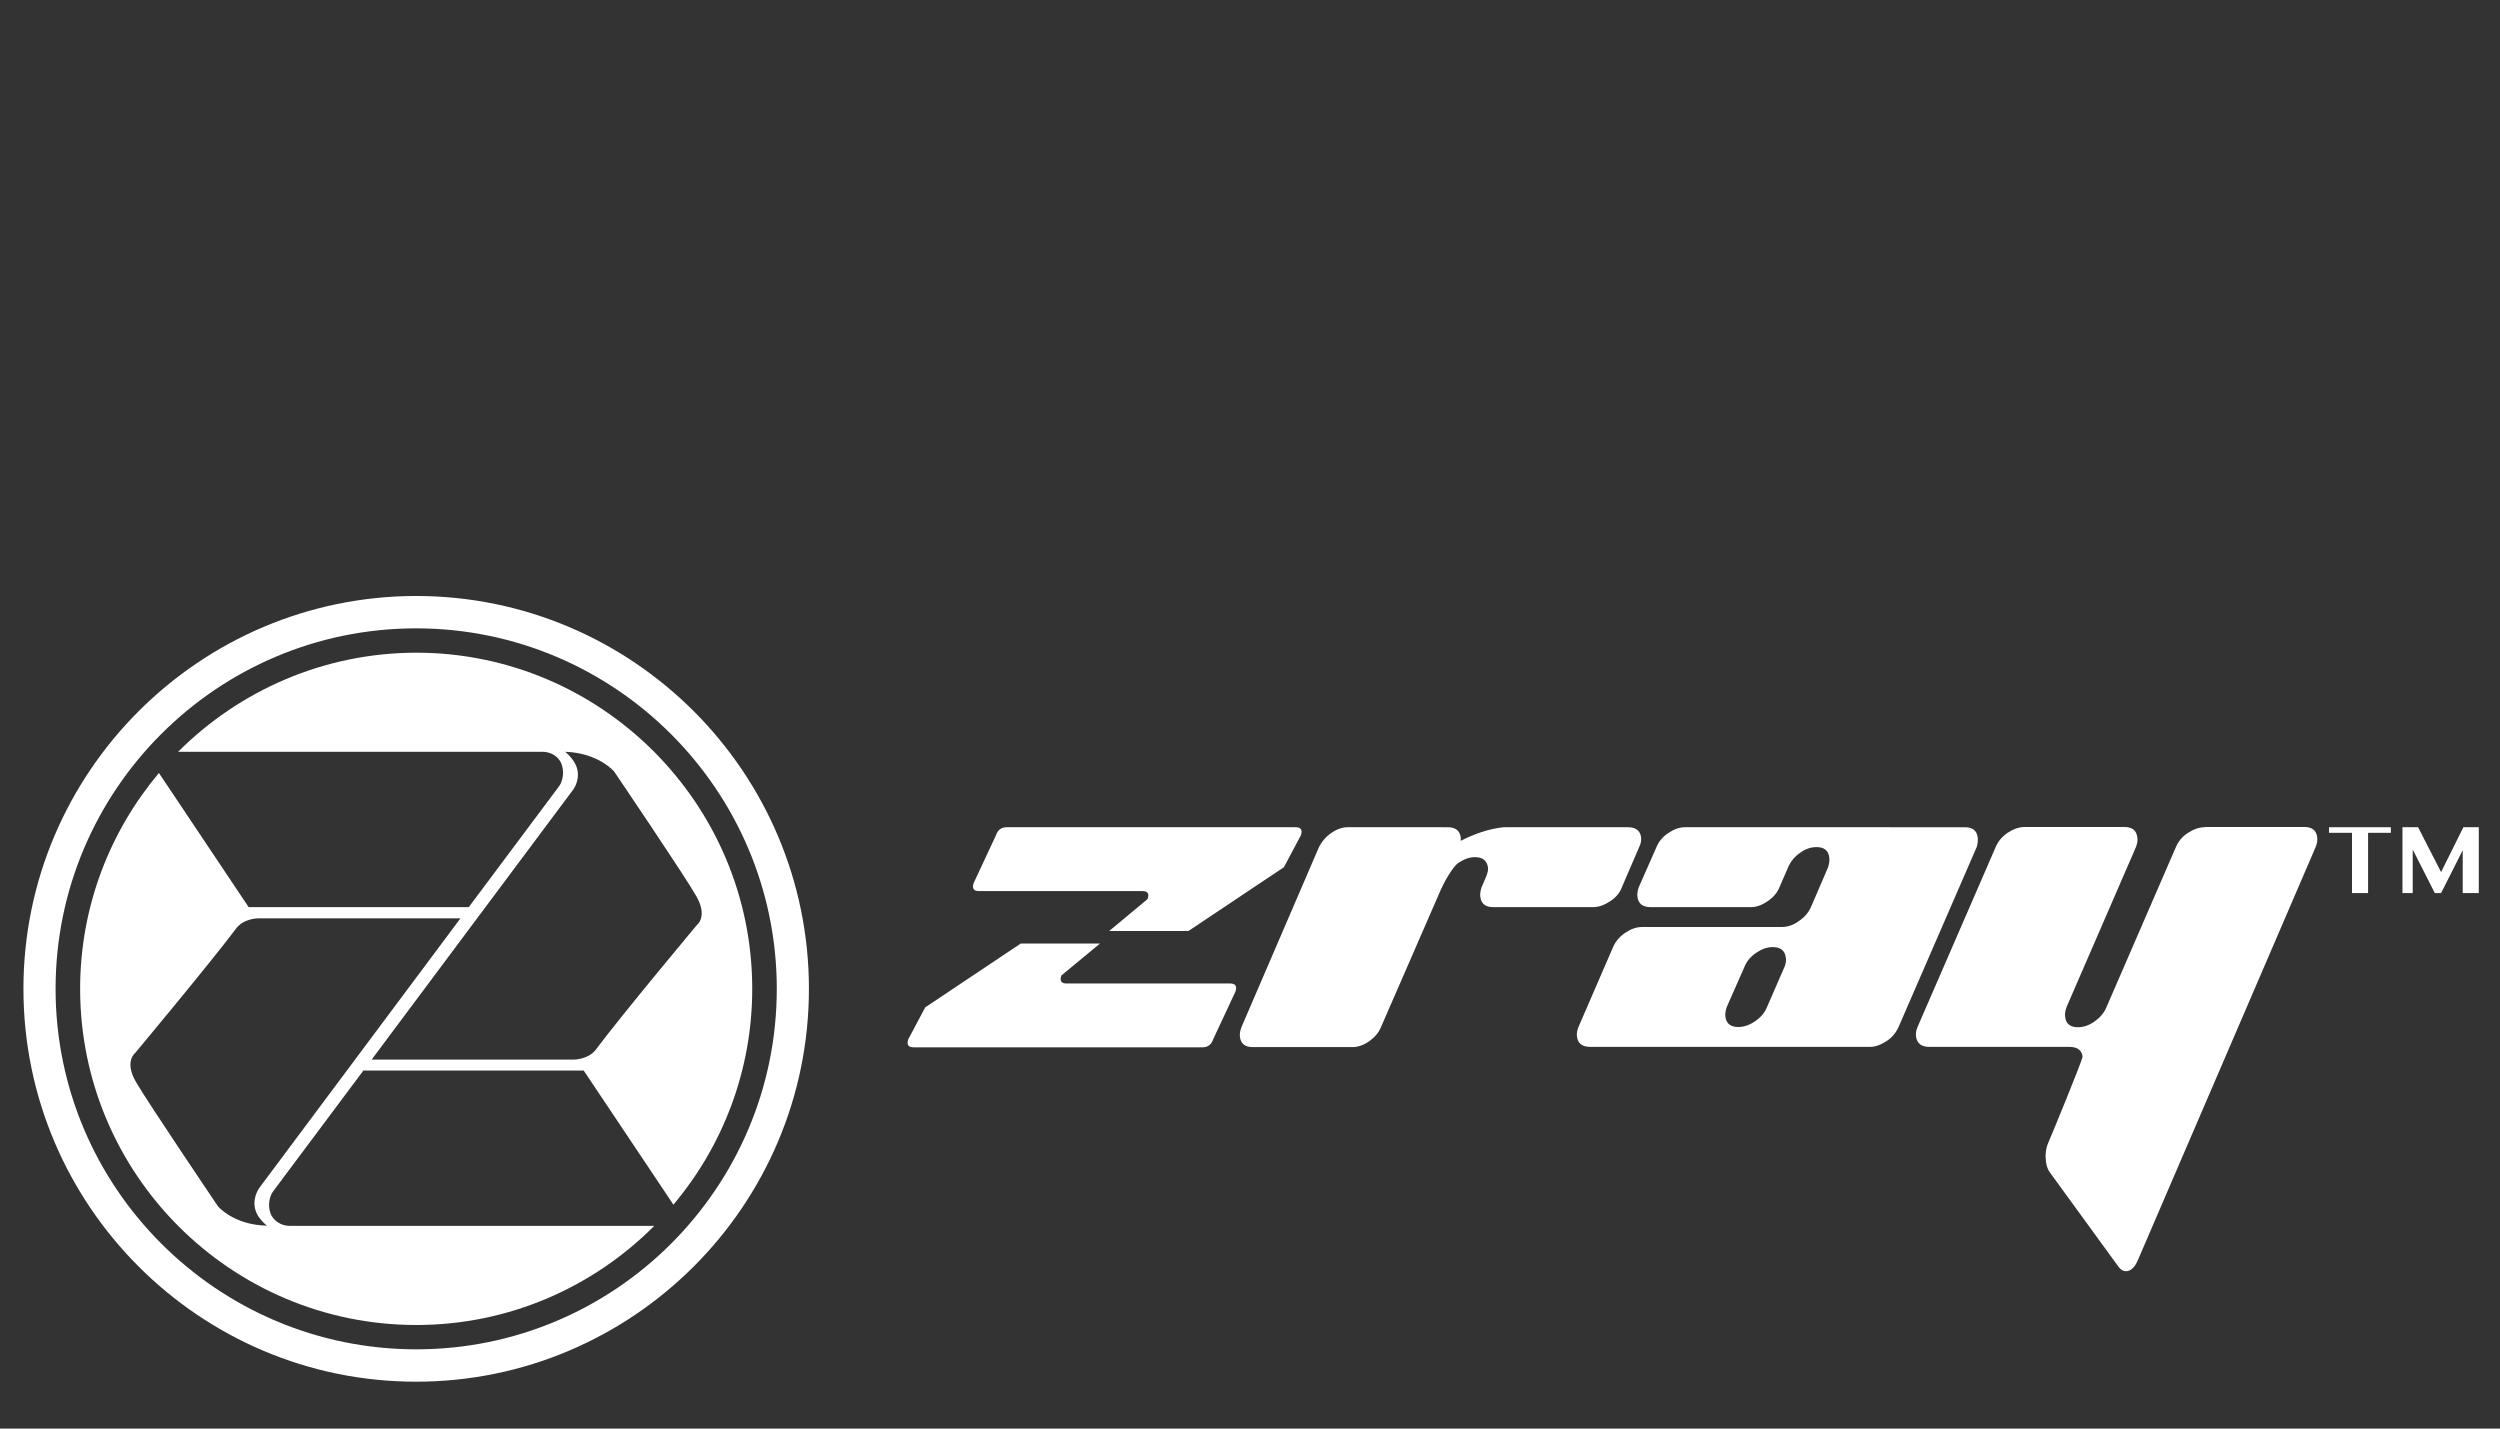
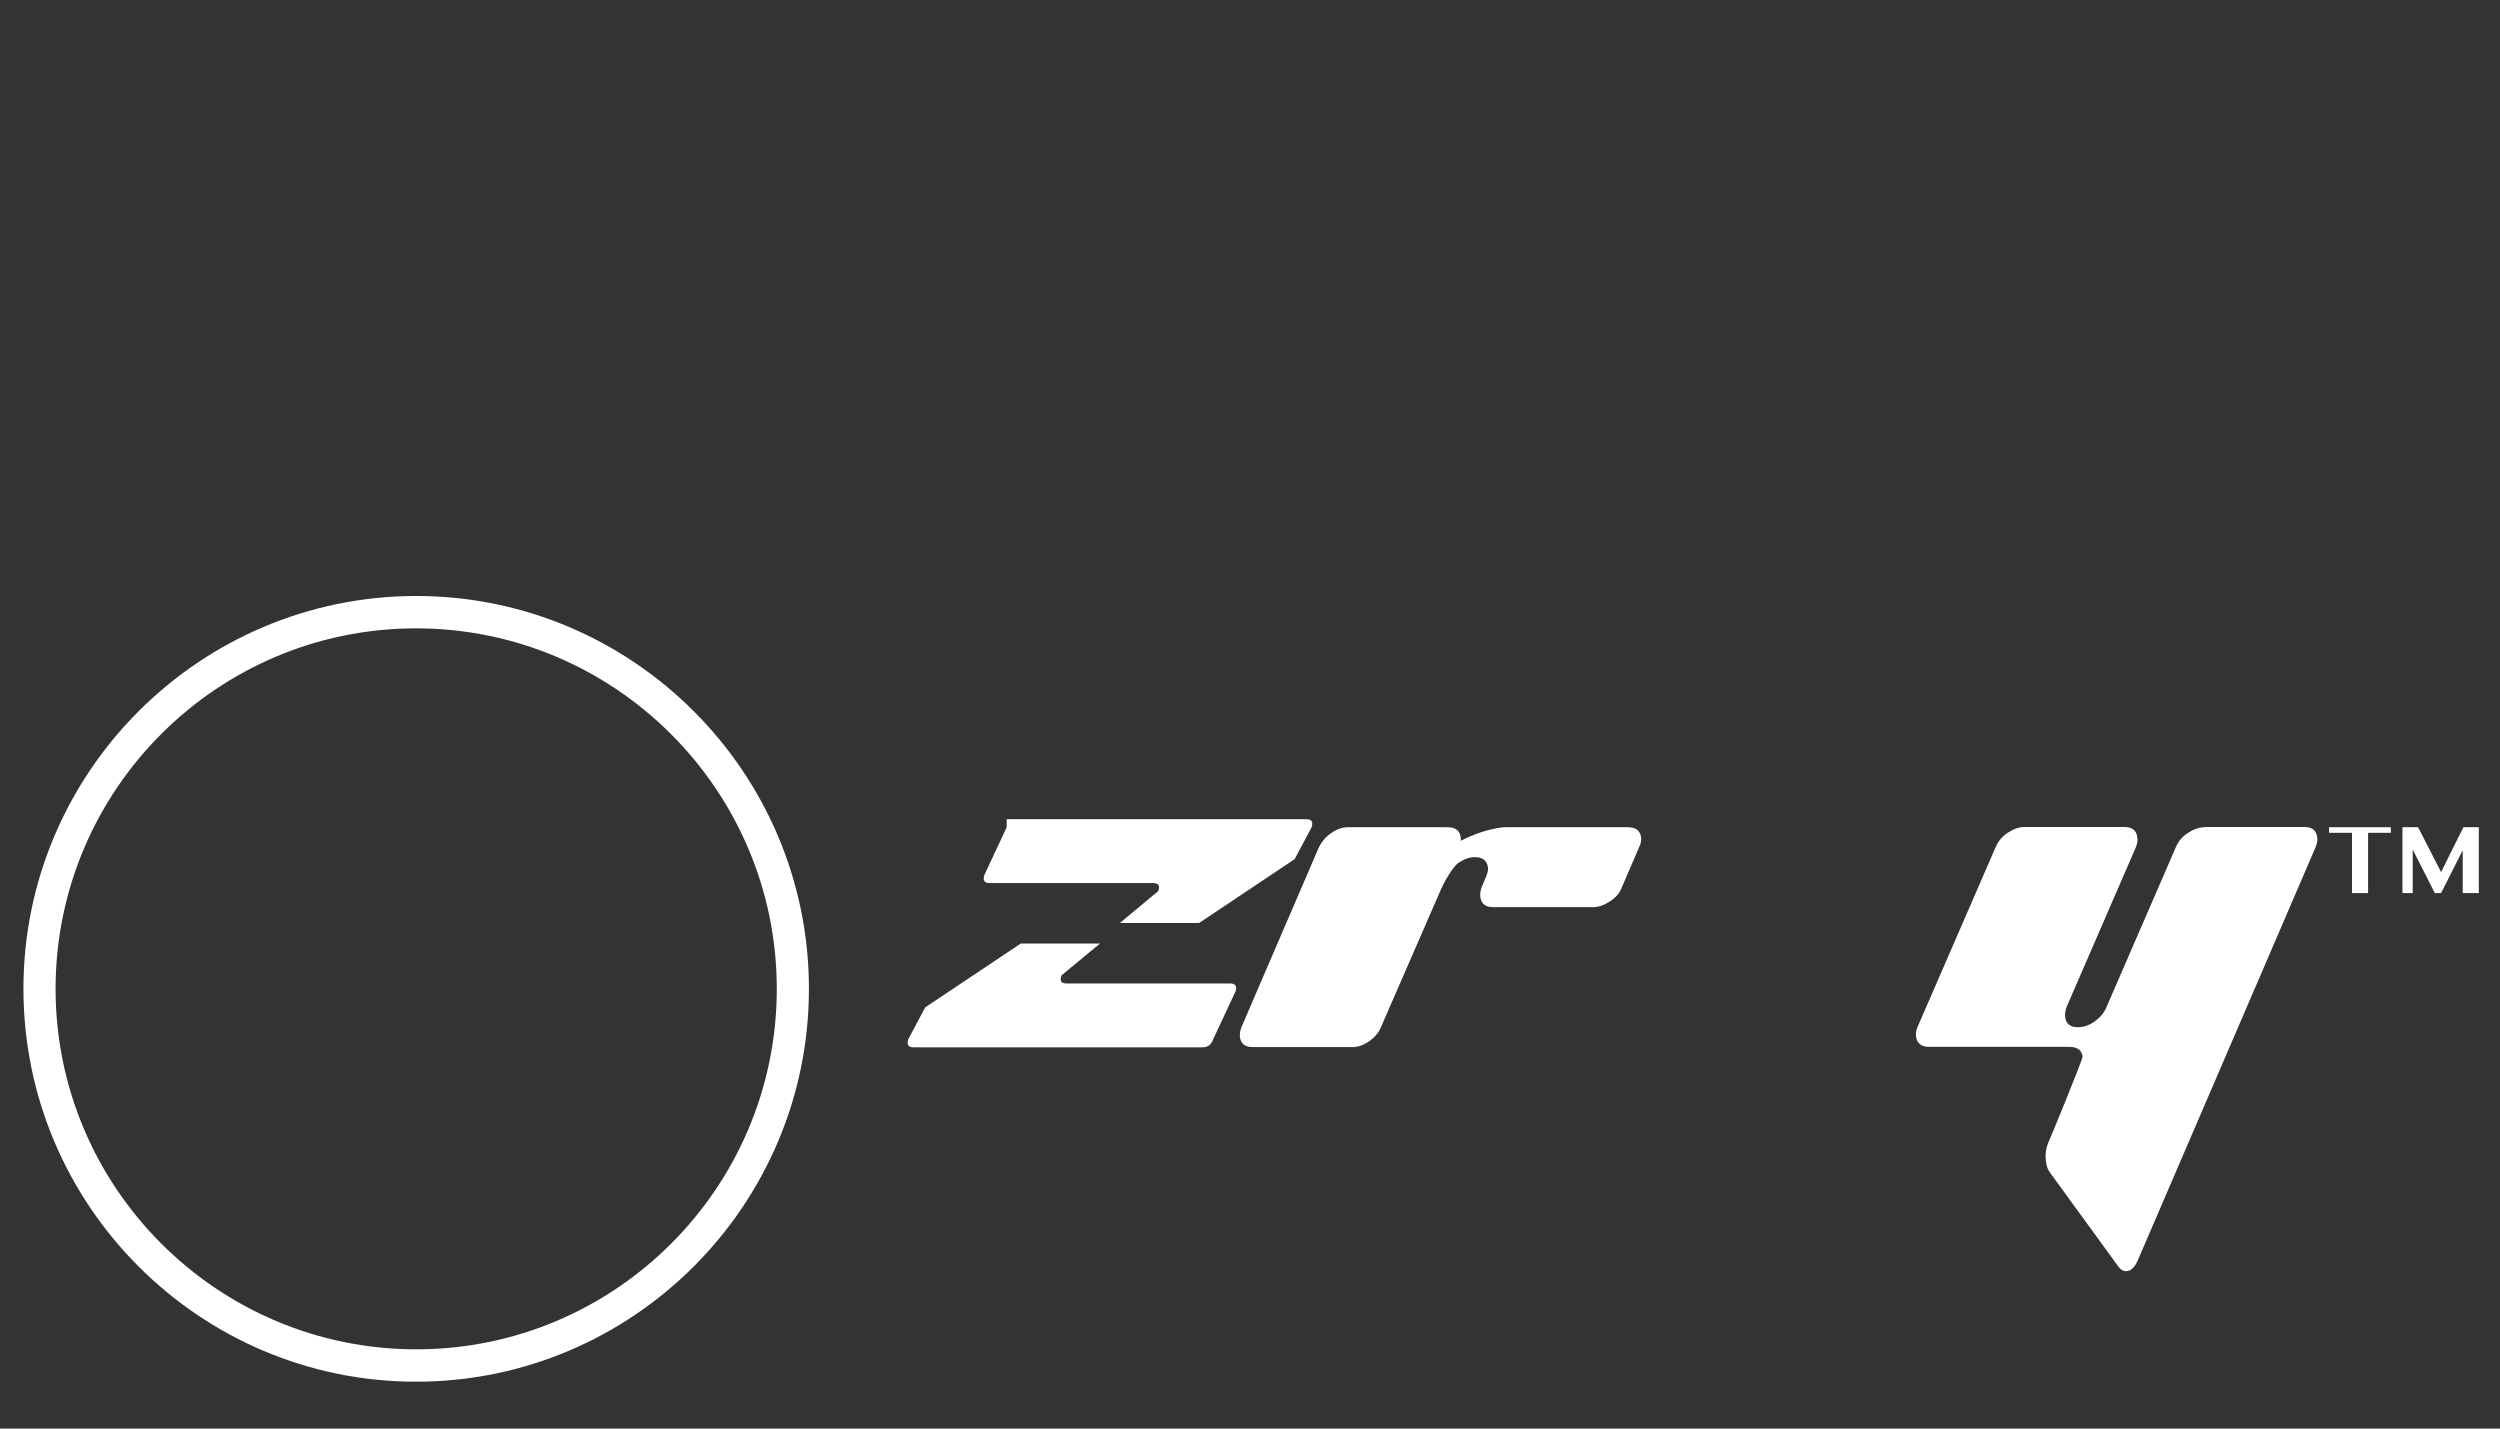
<svg xmlns="http://www.w3.org/2000/svg" version="1.1" id="Calque_1" x="0px" y="0px" width="1120px" height="640px" viewBox="0 0 1120 640" style="enable-background:new 0 0 1120 640;" xml:space="preserve">
  <rect x="0" y="0" width="1120" height="640" fill="#333333" stroke="none" />
  <style type="text/css">
	.st0{fill:none;}
	.st1{fill:#FFFFFF;}
</style>
-   <rect class="st0" width="1120" height="640" />
  <g>
    <g>
      <path class="st1" d="M24.9,443c0-89.1,72.4-161.5,161.5-161.5C275.5,281.5,348,354,348,443c0,89.1-72.4,161.5-161.5,161.5    C97.4,604.5,24.9,532.1,24.9,443 M10.5,443c0,97,78.9,176,175.9,176c97,0,176-78.9,176-176c0-97-78.9-176-176-176    C89.4,267.1,10.5,346,10.5,443" />
-       <path class="st1" d="M97.7,540.5c0,0-31.5-46.6-36.8-55.8c-5.3-9.1-0.4-12.9-0.4-12.9s33.8-40.5,45.5-56.1    c3.4-4.3,9.7-4.3,9.7-4.3h90.6l-89.7,120.2c-1.8,2.2-4.4,7.9-0.8,13.4c1.1,1.6,2.4,3,3.8,4.1C104.7,548.8,97.7,540.5,97.7,540.5     M256.3,354.4c1.9-2.2,4.4-7.9,0.7-13.4c-1.1-1.7-2.4-3-3.8-4.2c14.9,0.5,21.9,8.8,21.9,8.8s31.6,46.6,36.8,55.8    c5.3,9.2,0.4,12.9,0.4,12.9s-33.8,40.4-45.5,56.1c-3.4,4.3-9.7,4.3-9.7,4.3h-90.6L256.3,354.4z M79.8,336.8h163.3    c3.5,0,7.4,2,8.6,5.9c1.7,5.3-1,9.3-1.2,9.5l-40.5,54.2h-98.6l-40.2-60.1c-22,26.2-35.3,59.9-35.3,96.7    c0,83,67.5,150.6,150.6,150.6c41.6,0,79.3-17,106.6-44.4H129.8c-3.5,0-7.4-2-8.7-5.9c-1.7-5.3,1-9.3,1.2-9.5l40.5-54.2h98.7    l40.2,60.1c22-26.2,35.3-59.9,35.3-96.7c0-83-67.6-150.6-150.6-150.6C144.8,292.5,107.1,309.5,79.8,336.8" />
      <polygon class="st1" points="1043.4,370.6 1043.4,373.1 1053.7,373.1 1053.7,400.1 1060.9,400.1 1060.9,373.1 1071.1,373.1     1071.1,370.6   " />
      <polygon class="st1" points="1103.6,370.6 1093.6,390.7 1083.3,370.6 1076.3,370.6 1076.3,400.1 1080.9,400.1 1080.9,380.6     1090.8,400.1 1093.6,400.1 1103.3,380.9 1103.3,400.1 1110.5,400.1 1110.5,370.6   " />
      <path class="st1" d="M674.1,370.6c-0.3,0.1-0.7,0-0.5,0c-6.6,0.7-13.2,3-19.2,6.1c0-0.5,0.1-1.1,0-1.6c-0.4-3-2.4-4.5-5.8-4.5H639    h-23.6h-11.6c-2.5,0-5,0.9-7.4,2.6c-2.5,1.7-4.3,3.9-5.5,6.3l-34.7,80.6c-0.6,1.6-0.9,3.1-0.7,4.5c0.4,3,2.3,4.5,5.7,4.5h44.7    c2.5,0,5-0.9,7.5-2.6c2.5-1.8,4.3-3.9,5.3-6.4l27-62l0.2-0.3c1-2.5,4.9-9.4,7.4-11.2c2.6-1.7,5-2.6,7.4-2.6c3.5,0,5.4,1.5,5.9,4.5    c0.2,1.4-0.2,2.6-0.8,4.2l-2,4.7c-0.6,1.6-0.8,3.1-0.6,4.5c0.4,3,2.3,4.5,5.7,4.5h44.8c2.5,0,5-0.9,7.6-2.6    c2.6-1.7,4.4-3.8,5.3-6.3l7.7-17.9c0.8-1.6,1.1-3.1,0.9-4.5c-0.4-3-2.4-4.5-5.9-4.5H674.1z" />
-       <path class="st1" d="M886,375.1c-0.4-3-2.3-4.5-5.7-4.5H754.9c-2.5,0-5,0.9-7.5,2.6c-2.6,1.7-4.3,3.9-5.3,6.3l-7.9,17.9    c-0.6,1.6-0.8,3.1-0.6,4.5c0.4,3,2.4,4.5,5.9,4.5h44.9c2.3,0,4.8-0.8,7.4-2.6c2.6-1.7,4.4-3.8,5.4-6.3l3.9-9    c1.1-2.5,2.8-4.7,5.3-6.4c2.4-1.8,4.9-2.6,7.4-2.6c3.4,0,5.3,1.5,5.7,4.5c0.2,1.4,0,2.8-0.5,4.5l-7.7,17.9    c-1.1,2.4-2.9,4.6-5.5,6.3c-2.5,1.8-5,2.6-7.5,2.6h-62.7c-2.5,0-5,0.9-7.5,2.6c-2.5,1.7-4.3,3.8-5.4,6.3l-15.5,35.8    c-0.7,1.6-0.9,3.1-0.7,4.5c0.4,3,2.4,4.5,5.9,4.5h125.4c2.4,0,4.8-0.9,7.4-2.6c2.6-1.7,4.3-3.9,5.4-6.4l35-80.6    C886,378,886.2,376.5,886,375.1 M799.4,433.3l-7.8,17.9c-1,2.5-2.8,4.6-5.3,6.3c-2.6,1.8-5.1,2.6-7.6,2.6c-3.3,0-5.3-1.5-5.7-4.5    c-0.2-1.4,0-2.8,0.6-4.5l7.9-17.9c1-2.5,2.7-4.6,5.2-6.3c2.5-1.7,4.9-2.6,7.5-2.6c3.4,0,5.4,1.5,5.8,4.5    C800.3,430.2,800.1,431.7,799.4,433.3" />
      <path class="st1" d="M987.7,370.6c-2.5,0-5,0.9-7.6,2.6c-2.6,1.7-4.3,3.9-5.3,6.3l-31.1,71.7c-1,2.5-2.8,4.6-5.3,6.4    c-2.5,1.8-5.1,2.6-7.5,2.6c-3.4,0-5.3-1.5-5.7-4.5c-0.2-1.4,0-2.8,0.6-4.5l31.1-71.7c0.6-1.6,0.9-3.1,0.6-4.5    c-0.4-3-2.3-4.5-5.7-4.5H907c-2.5,0-5,0.9-7.6,2.6c-2.5,1.7-4.3,3.9-5.3,6.3l-35,80.6c-0.7,1.6-0.9,3.1-0.7,4.5    c0.5,3,2.4,4.5,5.9,4.5h62.7c3.6,0,5.6,1.4,6,4.3c0.2,1.1-14.8,37.5-15.4,38.7c-1.1,2.6-1.4,5.5-1,8.6c0.3,2.1,1,3.8,2,5    l30.7,42.2c0.9,1.1,2,1.7,3.1,1.7c2.1,0,3.9-1.6,5.3-4.8l79.7-185.2c0.7-1.6,0.9-3.1,0.7-4.5c-0.4-3-2.3-4.5-5.7-4.5H987.7z" />
-       <path class="st1" d="M451,370.6c-2.4,0-4,1.2-4.8,3.6l-10,21.4c-0.8,2.4,0,3.6,2.3,3.6h73.3c2.4,0,3.2,1.2,2.3,3.6l-17.2,14.3    h35.5l42.8-28.6l7.6-14.3c0.8-2.4,0-3.6-2.3-3.6H451z" />
+       <path class="st1" d="M451,370.6l-10,21.4c-0.8,2.4,0,3.6,2.3,3.6h73.3c2.4,0,3.2,1.2,2.3,3.6l-17.2,14.3    h35.5l42.8-28.6l7.6-14.3c0.8-2.4,0-3.6-2.3-3.6H451z" />
      <path class="st1" d="M457.3,422.7l-42.8,28.6l-7.6,14.3c-0.8,2.4,0,3.6,2.4,3.6h129.4c2.4,0,4-1.2,4.8-3.6l10-21.4    c0.8-2.4,0-3.6-2.4-3.6h-73.3c-2.4,0-3.1-1.2-2.3-3.6l17.3-14.3H457.3z" />
    </g>
  </g>
</svg>